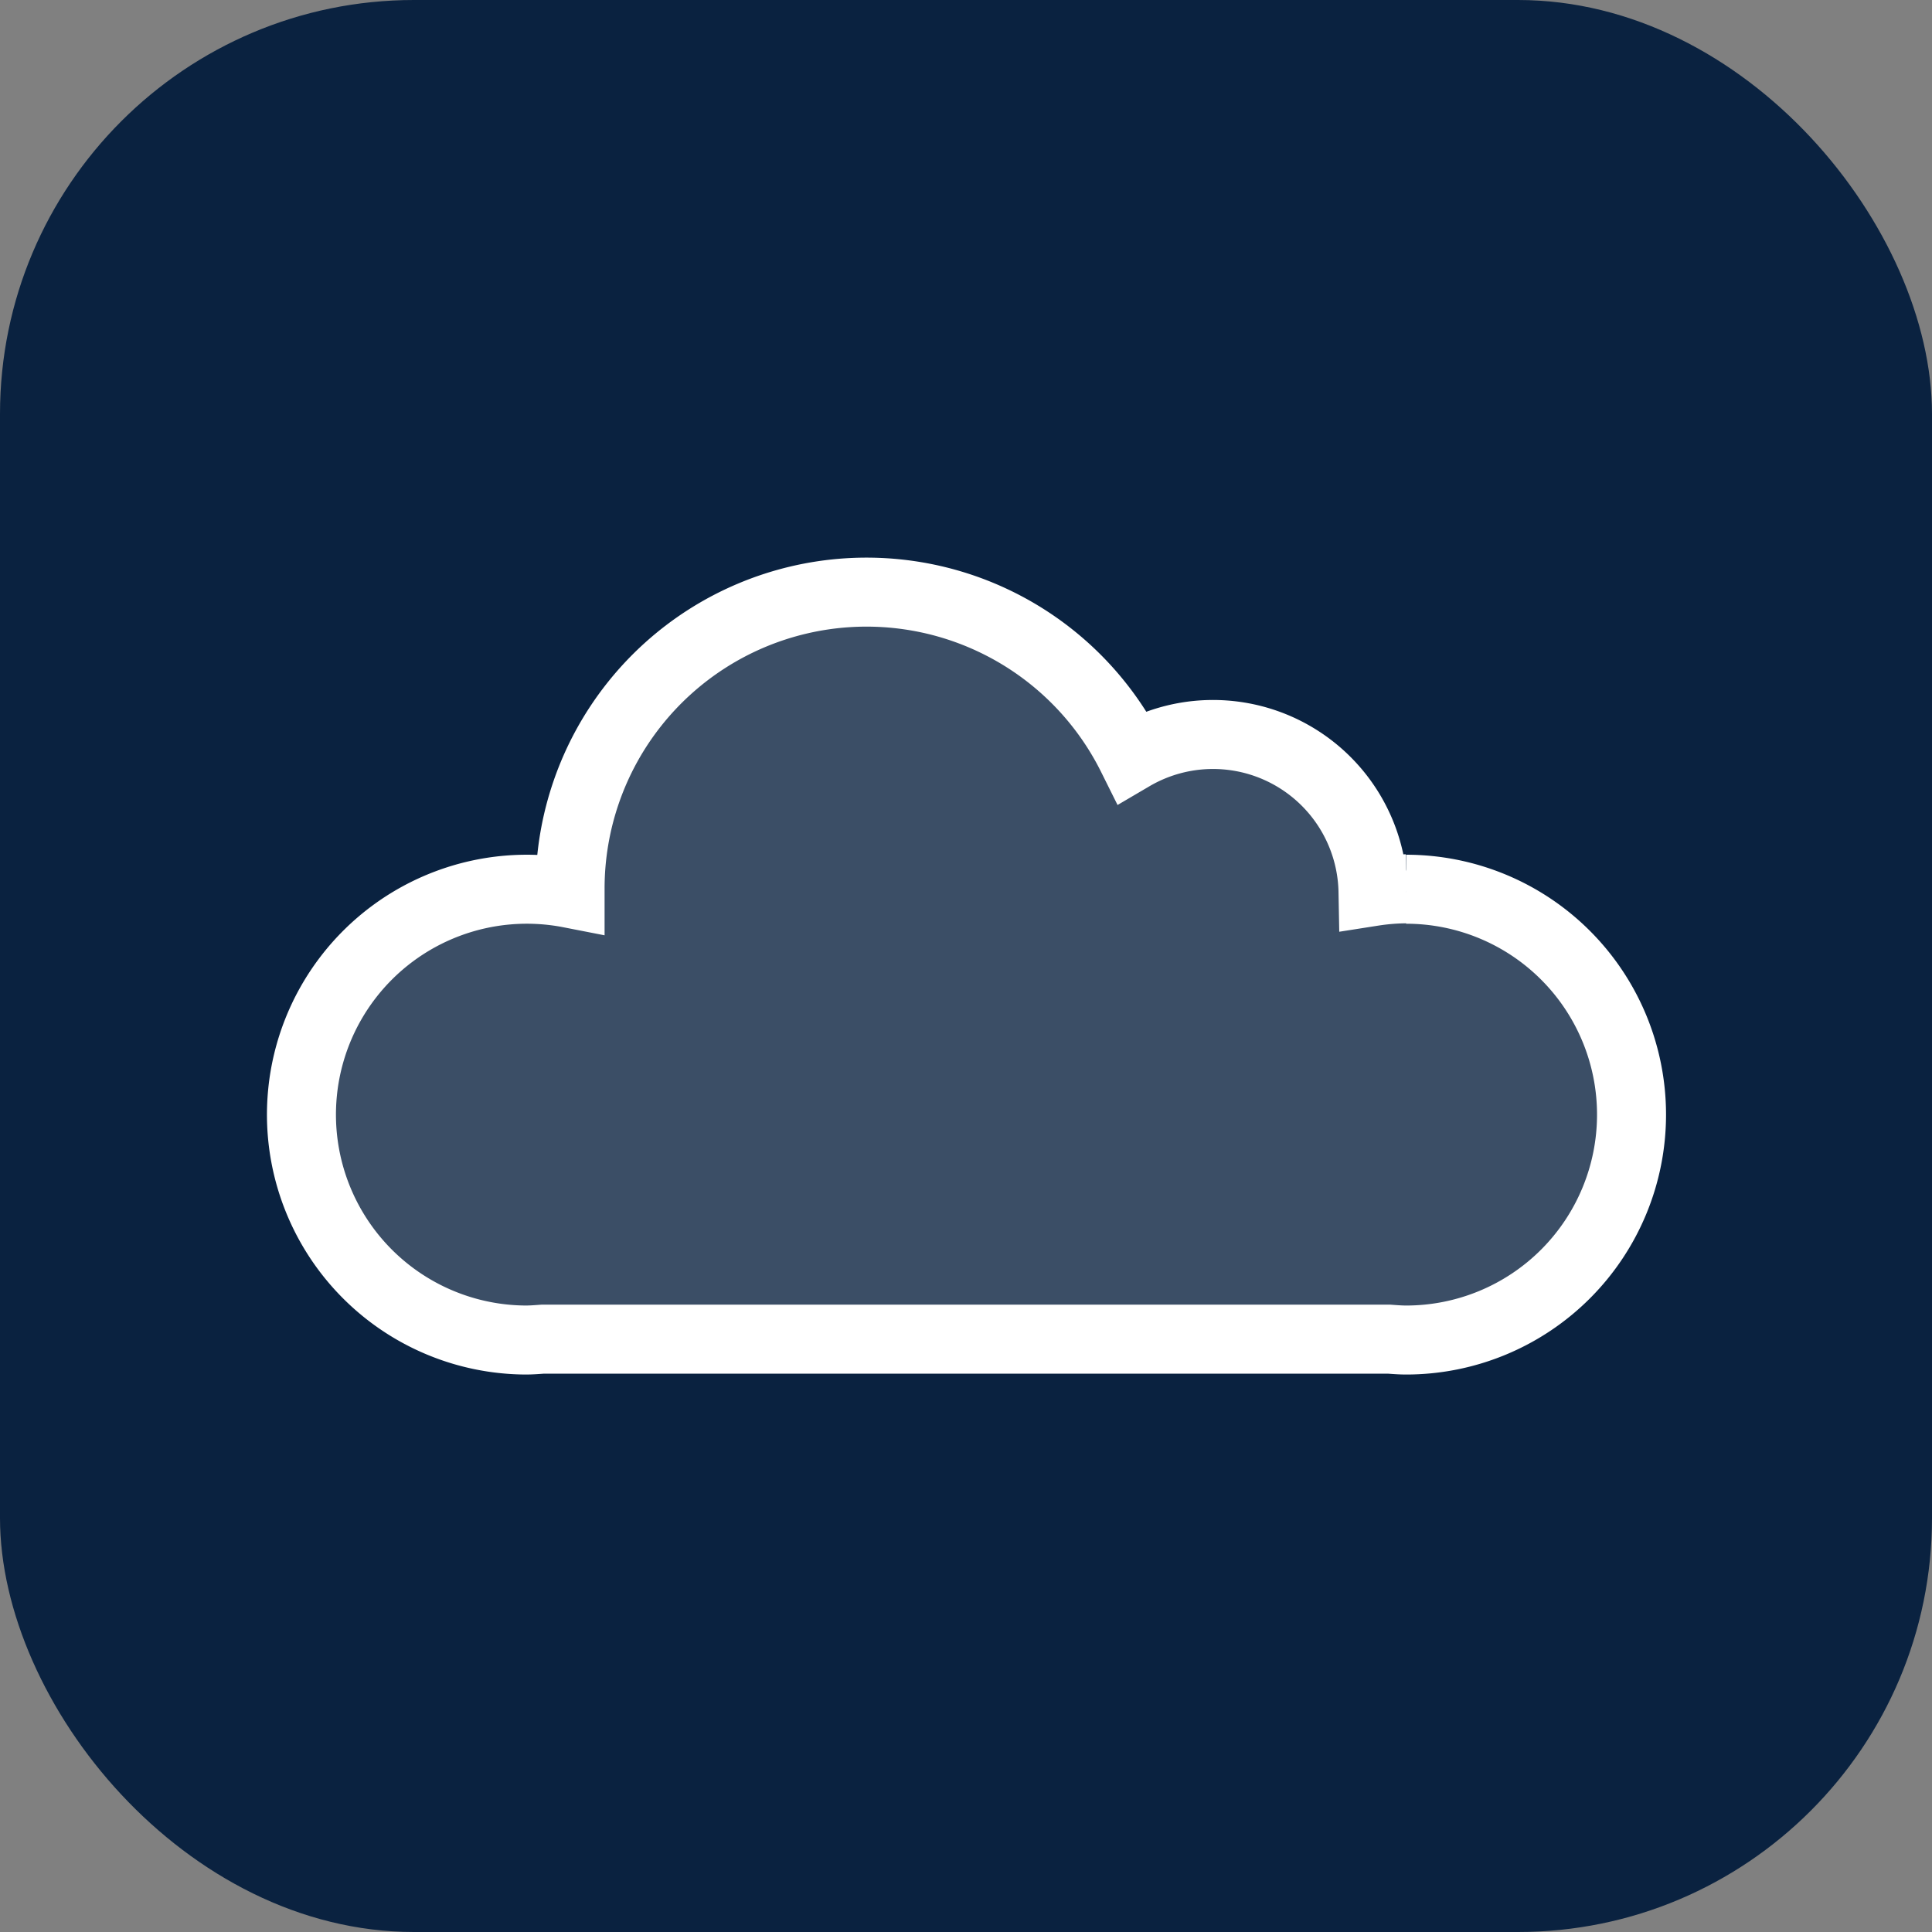
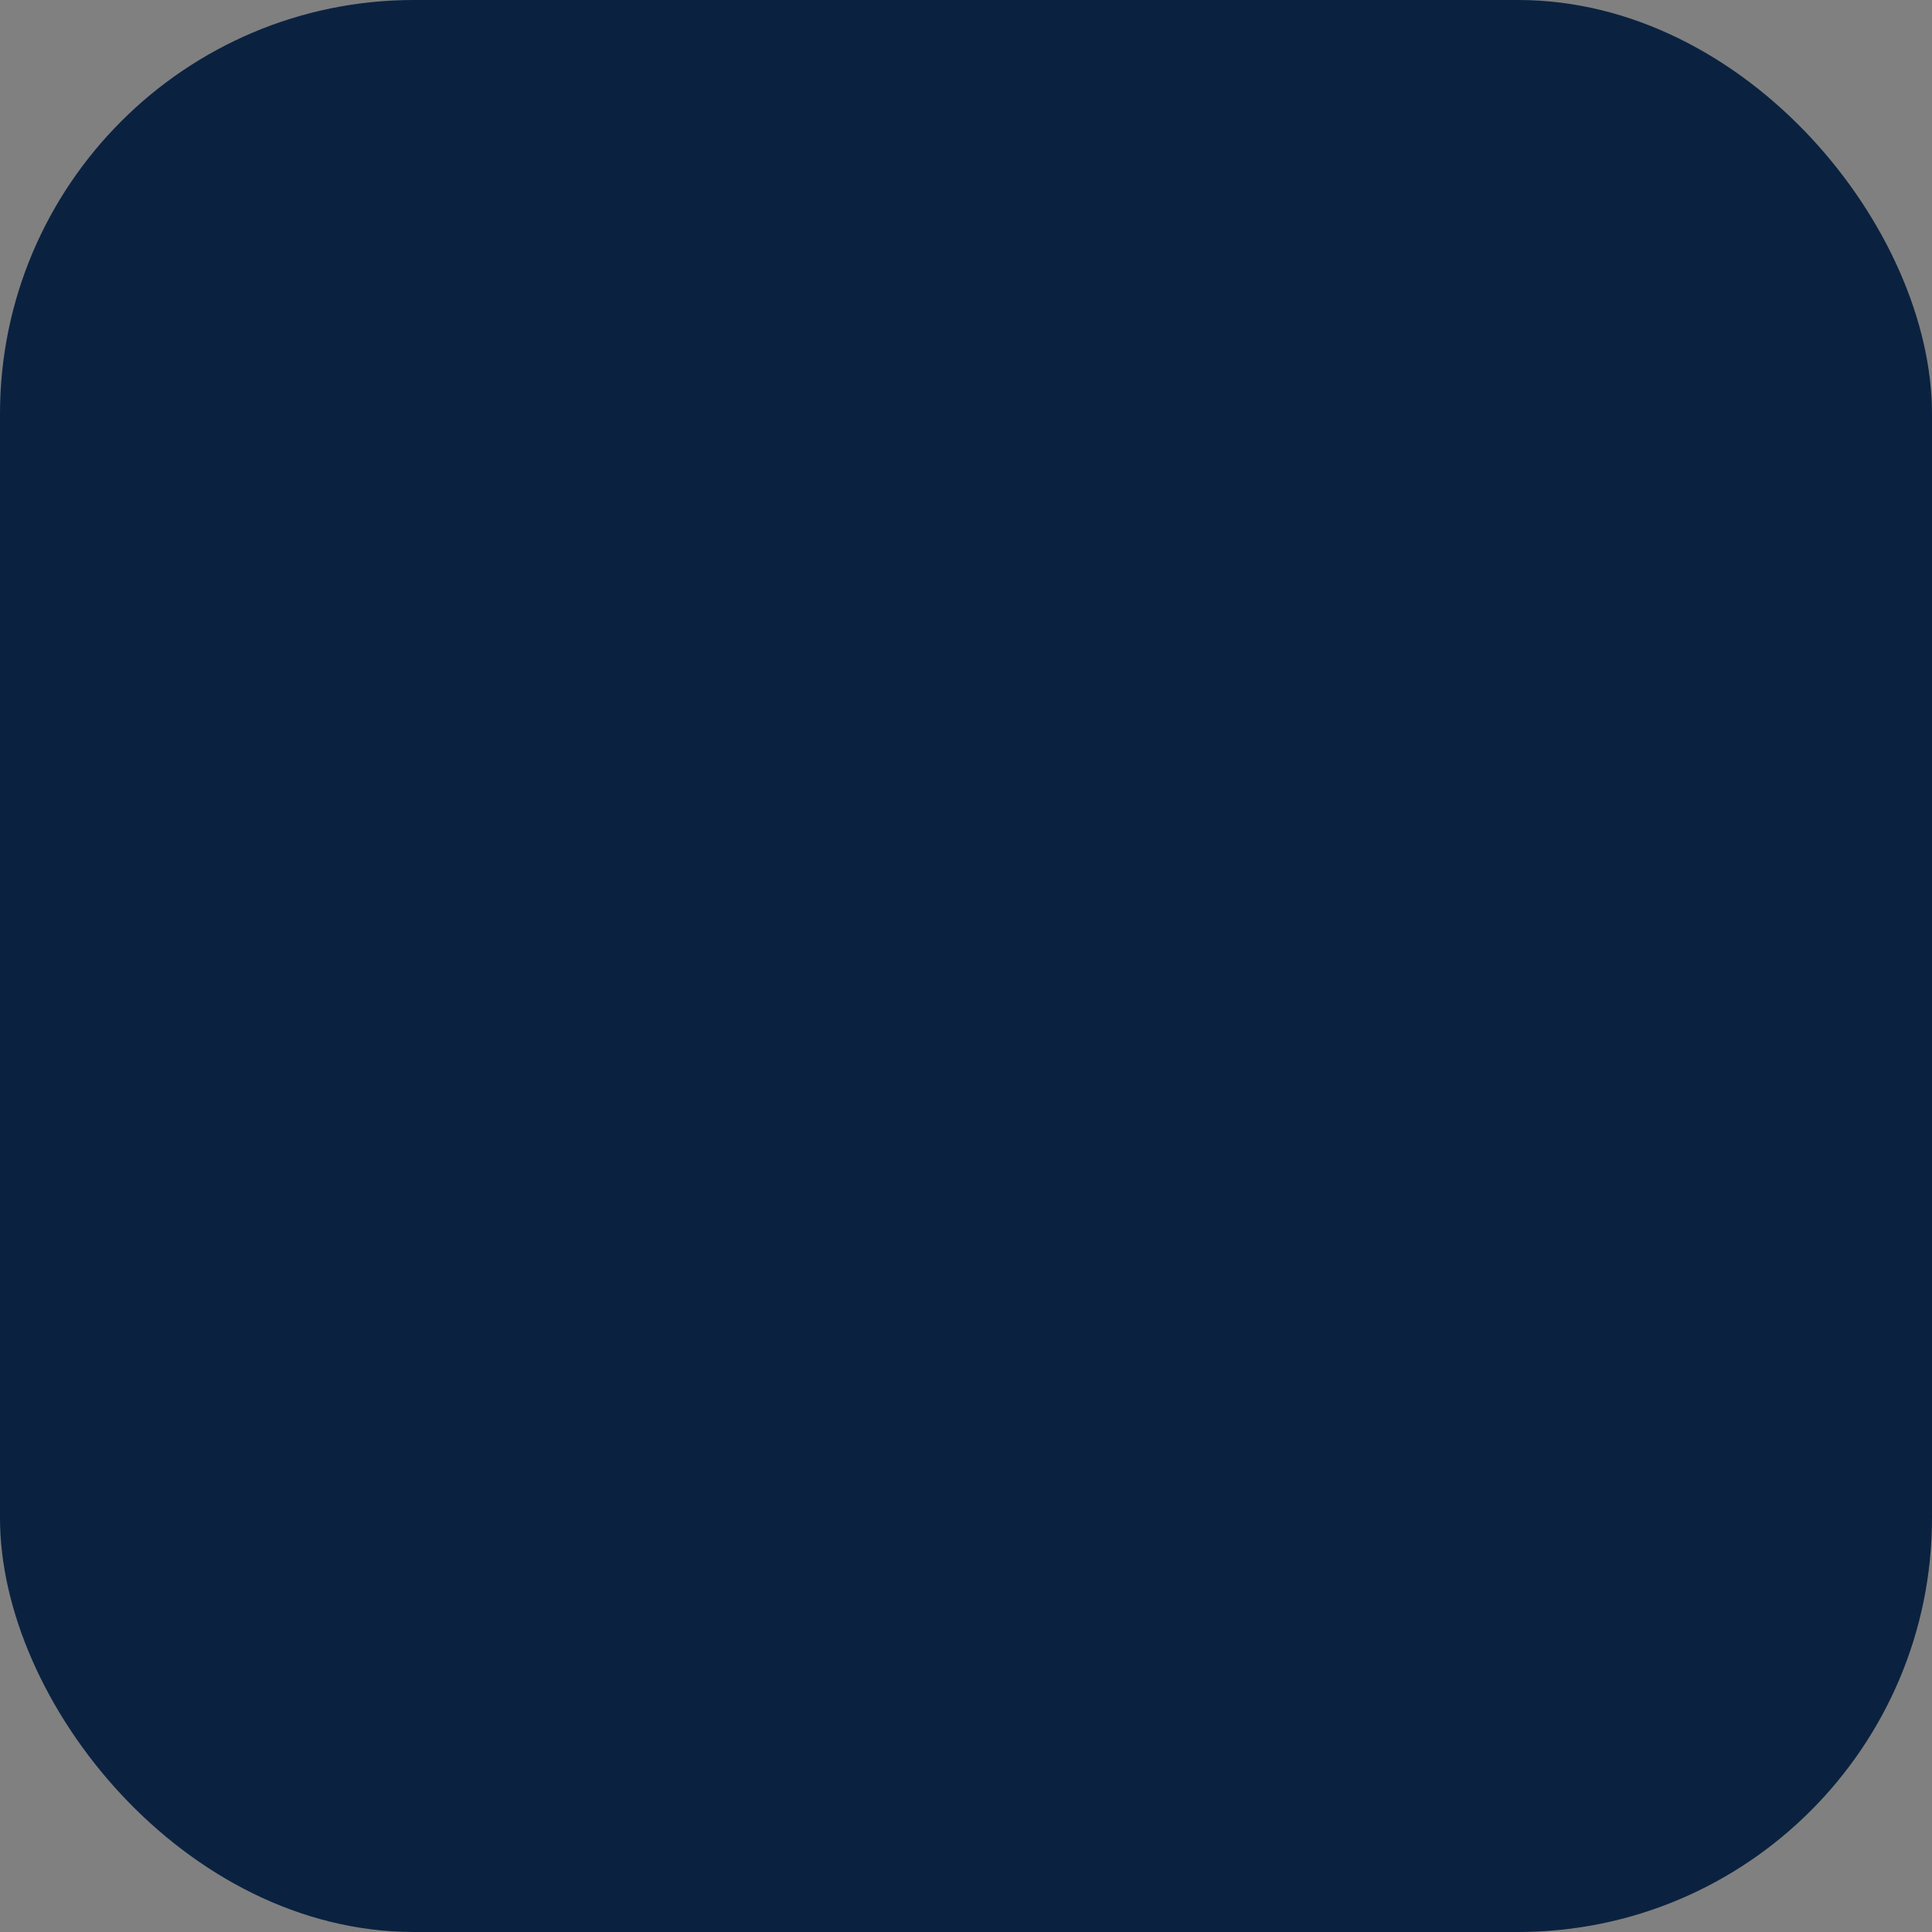
<svg xmlns="http://www.w3.org/2000/svg" width="42" height="42" viewBox="0 0 42 42">
  <rect x="0" y="0" width="42" height="42" fill="#808080" stroke="none" />
  <g id="Group_1063" data-name="Group 1063" transform="translate(-1054 -2345)">
    <rect id="Rectangle_847" data-name="Rectangle 847" width="42" height="42" rx="9" transform="translate(1054 2345)" fill="#0a2240" />
-     <path id="Path_534" data-name="Path 534" d="M24.349,6.761a4.905,4.905,0,0,0-.719.059,3.479,3.479,0,0,0-5.24-2.935A6.445,6.445,0,0,0,6.175,6.761c0,.032,0,.064,0,.1a4.9,4.9,0,1,0-.965,9.709c.125,0,.249-.01.372-.019H23.978c.123.009.246.019.372.019a4.9,4.9,0,1,0,0-9.8" transform="translate(1060.218 2357.561)" fill="#3b4e66" stroke="#fff" stroke-width="1.5" />
  </g>
</svg>